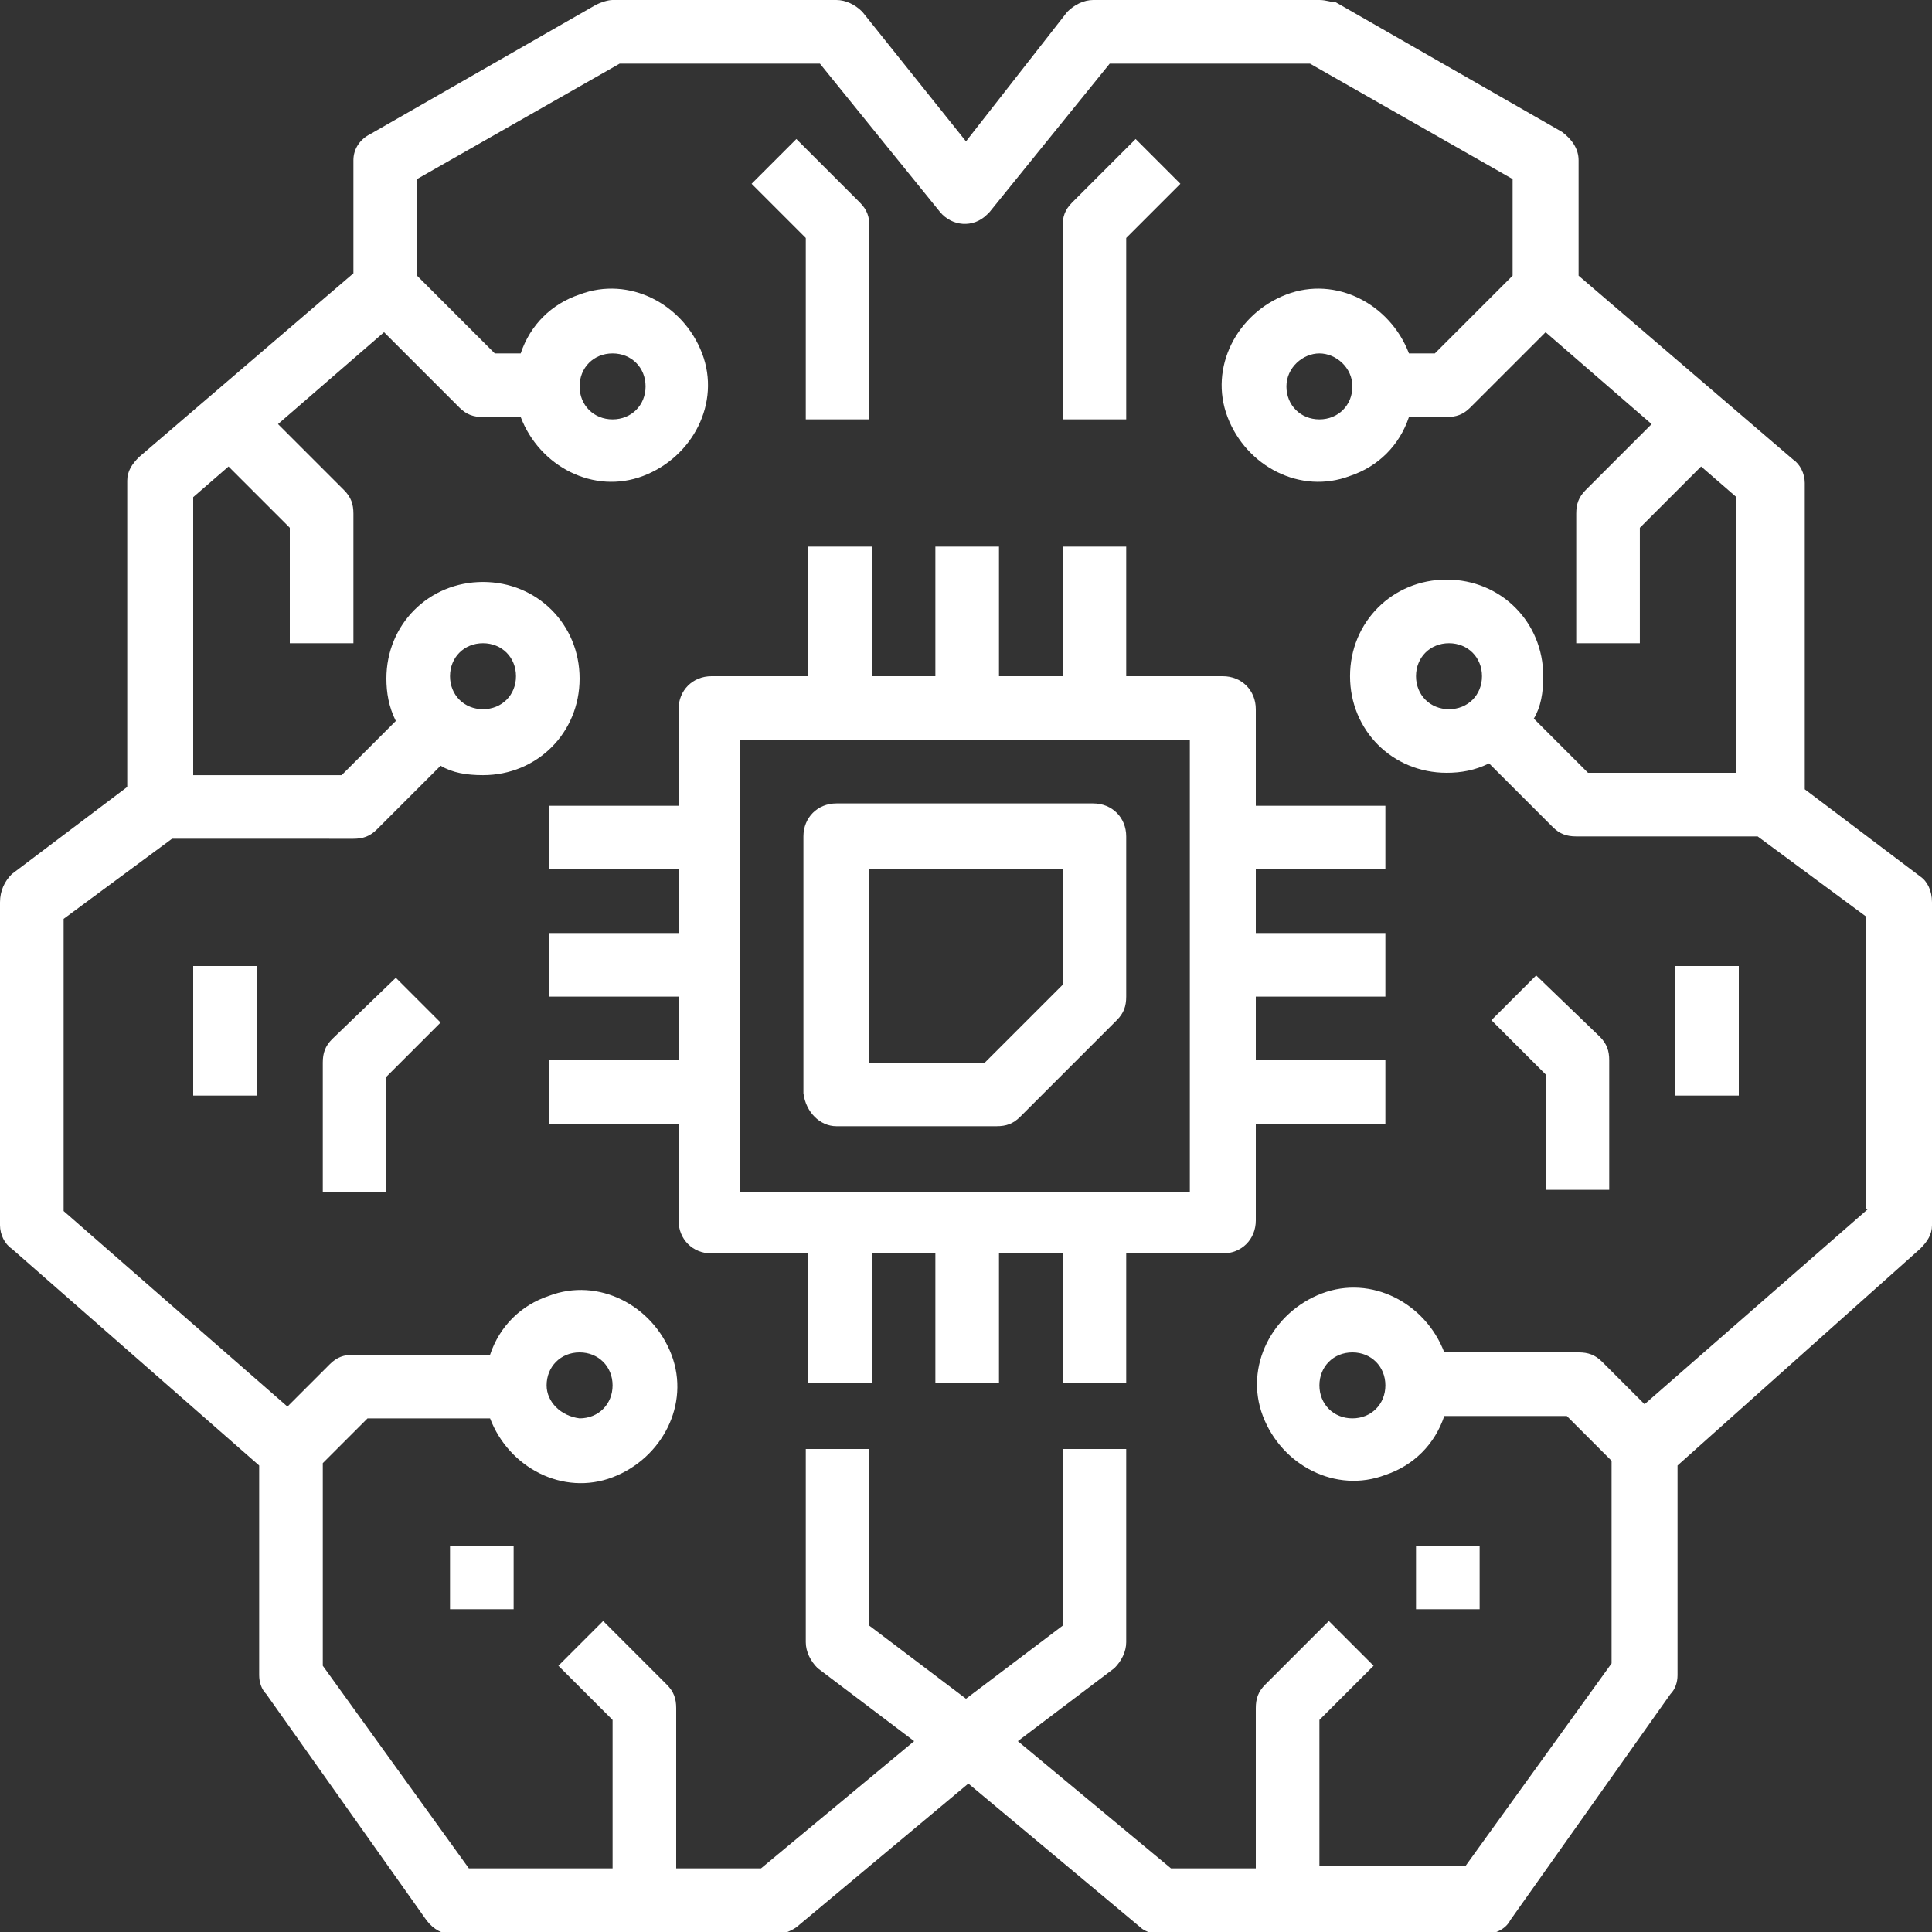
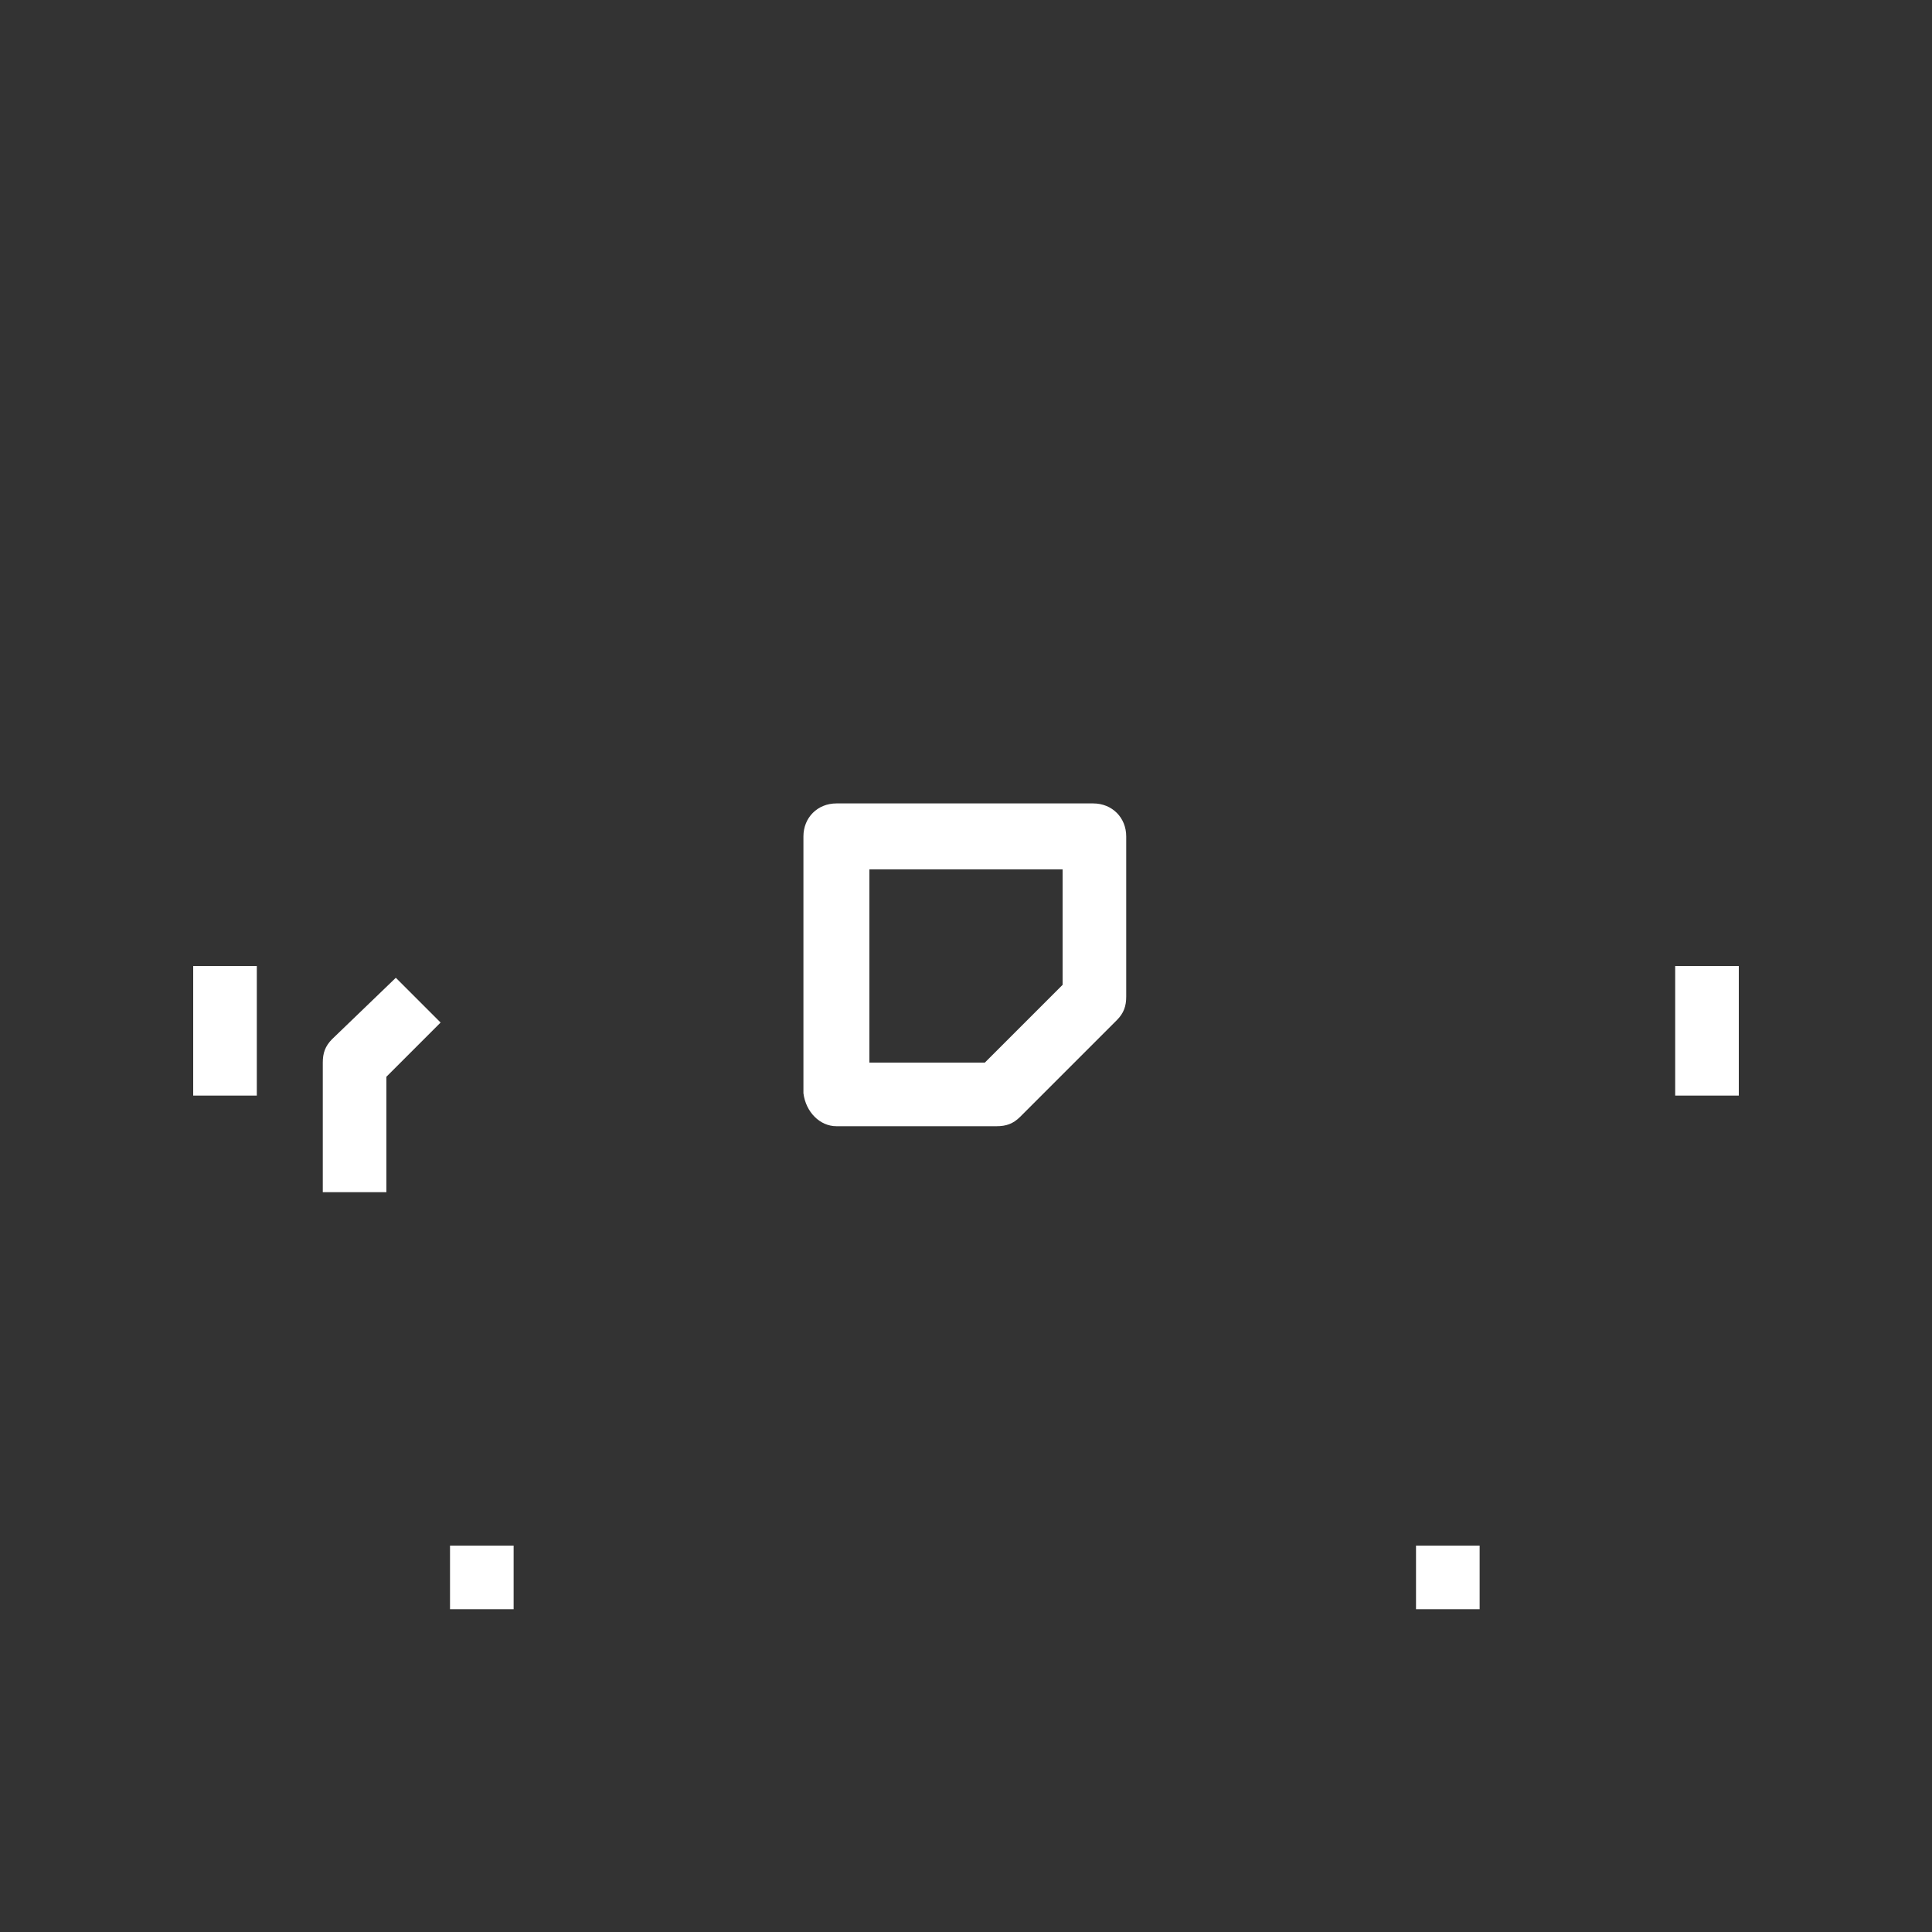
<svg xmlns="http://www.w3.org/2000/svg" version="1.1" id="Layer_1" x="0px" y="0px" width="82px" height="82px" viewBox="0 0 82 82" style="enable-background:new 0 0 82 82;" xml:space="preserve">
  <rect x="0" y="0" width="82" height="82" fill="#333333" stroke="none" />
  <style type="text/css">
	.st0{fill:#FFFFFF;}
</style>
  <g>
-     <path class="st0" d="M34.2,17.8h2.7V9.6c0-0.4-0.1-0.7-0.4-1l-2.7-2.7l-1.9,1.9l2.3,2.3V17.8z" />
    <path class="st0" d="M14.1,44.1c-0.3,0.3-0.4,0.6-0.4,1v5.5h2.7v-4.9l2.3-2.3l-1.9-1.9L14.1,44.1z" />
    <rect x="8.2" y="41" class="st0" width="2.7" height="5.5" />
-     <path class="st0" d="M81.5,37.2l-4.9-3.7v-13c0-0.4-0.2-0.8-0.5-1L67,11.7V6.8c0-0.5-0.3-0.9-0.7-1.2l-9.6-5.5   C56.5,0.1,56.3,0,56,0h-9.6c-0.4,0-0.8,0.2-1.1,0.5L41,6l-4.4-5.5C36.3,0.2,35.9,0,35.5,0H26c-0.2,0-0.5,0.1-0.7,0.2l-9.6,5.5   C15.3,5.9,15,6.3,15,6.8v4.8l-9.1,7.8c-0.3,0.3-0.5,0.6-0.5,1v13l-4.9,3.7C0.2,37.4,0,37.8,0,38.3v13.7c0,0.4,0.2,0.8,0.5,1   l10.5,9.2v8.9c0,0.3,0.1,0.6,0.3,0.8l6.8,9.6c0.3,0.4,0.7,0.6,1.1,0.6h13.7c0.3,0,0.6-0.1,0.9-0.3l7.3-6.1l7.3,6.1   c0.2,0.2,0.6,0.3,0.9,0.3h13.7c0.4,0,0.9-0.2,1.1-0.6l6.8-9.6c0.2-0.2,0.3-0.5,0.3-0.8v-8.9L81.5,53c0.3-0.3,0.5-0.6,0.5-1V38.3   C82,37.8,81.8,37.4,81.5,37.2z M79.3,51.3l-9.5,8.3l-1.8-1.8c-0.3-0.3-0.6-0.4-1-0.4h-5.7c-0.8-2.1-3.1-3.3-5.2-2.5   c-2.1,0.8-3.3,3.1-2.5,5.2c0.8,2.1,3.1,3.3,5.2,2.5c1.2-0.4,2.1-1.3,2.5-2.5h5.2l1.9,1.9v8.6l-6.2,8.6H56V73l2.3-2.3l-1.9-1.9   l-2.7,2.7c-0.3,0.3-0.4,0.6-0.4,1v6.8h-3.6l-6.5-5.4l4.1-3.1c0.3-0.3,0.5-0.7,0.5-1.1v-8.2h-2.7V69L41,72.1L36.9,69v-7.5h-2.7v8.2   c0,0.4,0.2,0.8,0.5,1.1l4.1,3.1l-6.5,5.4h-3.6v-6.8c0-0.4-0.1-0.7-0.4-1l-2.7-2.7l-1.9,1.9L26,73v6.3h-6.1l-6.2-8.6v-8.6l1.9-1.9   h5.2c0.8,2.1,3.1,3.3,5.2,2.5c2.1-0.8,3.3-3.1,2.5-5.2s-3.1-3.3-5.2-2.5c-1.2,0.4-2.1,1.3-2.5,2.5H15c-0.4,0-0.7,0.1-1,0.4   l-1.8,1.8l-9.5-8.3V39l4.6-3.4H15c0.4,0,0.7-0.1,1-0.4l2.7-2.7c0.5,0.3,1.1,0.4,1.8,0.4c2.3,0,4.1-1.8,4.1-4.1s-1.8-4.1-4.1-4.1   s-4.1,1.8-4.1,4.1c0,0.6,0.1,1.2,0.4,1.8l-2.3,2.3H8.2V21.1l1.5-1.3l2.6,2.6v4.9H15v-5.5c0-0.4-0.1-0.7-0.4-1l-2.8-2.8l4.5-3.9   l3.2,3.2c0.3,0.3,0.6,0.4,1,0.4h1.6c0.8,2.1,3.1,3.3,5.2,2.5c2.1-0.8,3.3-3.1,2.5-5.2c-0.8-2.1-3.1-3.3-5.2-2.5   c-1.2,0.4-2.1,1.3-2.5,2.5h-1.1l-3.3-3.3V7.6l8.6-4.9h8.5l5.1,6.3c0.5,0.6,1.4,0.7,2,0.1c0,0,0.1-0.1,0.1-0.1l5.1-6.3h8.5l8.6,4.9   v4.1L60.9,15h-1.1c-0.8-2.1-3.1-3.3-5.2-2.5c-2.1,0.8-3.3,3.1-2.5,5.2c0.8,2.1,3.1,3.3,5.2,2.5c1.2-0.4,2.1-1.3,2.5-2.5h1.6   c0.4,0,0.7-0.1,1-0.4l3.2-3.2l4.5,3.9l-2.8,2.8c-0.3,0.3-0.4,0.6-0.4,1v5.5h2.7v-4.9l2.6-2.6l1.5,1.3v11.7h-6.3l-2.3-2.3   c0.3-0.5,0.4-1.1,0.4-1.8c0-2.3-1.8-4.1-4.1-4.1c-2.3,0-4.1,1.8-4.1,4.1s1.8,4.1,4.1,4.1c0.6,0,1.2-0.1,1.8-0.4l2.7,2.7   c0.3,0.3,0.6,0.4,1,0.4h7.7l4.6,3.4V51.3z M58.8,58.8c0,0.8-0.6,1.4-1.4,1.4c-0.8,0-1.4-0.6-1.4-1.4c0-0.8,0.6-1.4,1.4-1.4   C58.2,57.4,58.8,58,58.8,58.8z M23.2,58.8c0-0.8,0.6-1.4,1.4-1.4c0.8,0,1.4,0.6,1.4,1.4c0,0.8-0.6,1.4-1.4,1.4   C23.8,60.1,23.2,59.5,23.2,58.8z M19.1,28.7c0-0.8,0.6-1.4,1.4-1.4c0.8,0,1.4,0.6,1.4,1.4c0,0.8-0.6,1.4-1.4,1.4   C19.7,30.1,19.1,29.5,19.1,28.7z M24.6,16.4c0-0.8,0.6-1.4,1.4-1.4c0.8,0,1.4,0.6,1.4,1.4s-0.6,1.4-1.4,1.4   C25.2,17.8,24.6,17.2,24.6,16.4z M57.4,16.4c0,0.8-0.6,1.4-1.4,1.4s-1.4-0.6-1.4-1.4S55.3,15,56,15S57.4,15.6,57.4,16.4z    M61.5,30.1c-0.8,0-1.4-0.6-1.4-1.4c0-0.8,0.6-1.4,1.4-1.4c0.8,0,1.4,0.6,1.4,1.4C62.9,29.5,62.3,30.1,61.5,30.1z" />
-     <path class="st0" d="M47.8,10.1l2.3-2.3l-1.9-1.9l-2.7,2.7c-0.3,0.3-0.4,0.6-0.4,1v8.2h2.7V10.1z" />
-     <path class="st0" d="M65.2,41.4l-1.9,1.9l2.3,2.3v4.9h2.7v-5.5c0-0.4-0.1-0.7-0.4-1L65.2,41.4z" />
    <rect x="71.1" y="41" class="st0" width="2.7" height="5.5" />
-     <path class="st0" d="M53.3,30.1c0-0.8-0.6-1.4-1.4-1.4h-4.1v-5.5h-2.7v5.5h-2.7v-5.5h-2.7v5.5h-2.7v-5.5h-2.7v5.5h-4.1   c-0.8,0-1.4,0.6-1.4,1.4v4.1h-5.5v2.7h5.5v2.7h-5.5v2.7h5.5v2.7h-5.5v2.7h5.5v4.1c0,0.8,0.6,1.4,1.4,1.4h4.1v5.5h2.7v-5.5h2.7v5.5   h2.7v-5.5h2.7v5.5h2.7v-5.5h4.1c0.8,0,1.4-0.6,1.4-1.4v-4.1h5.5v-2.7h-5.5v-2.7h5.5v-2.7h-5.5v-2.7h5.5v-2.7h-5.5V30.1z M50.6,50.6   H31.4V31.4h19.1V50.6z" />
    <path class="st0" d="M35.5,47.8h6.8c0.4,0,0.7-0.1,1-0.4l4.1-4.1c0.3-0.3,0.4-0.6,0.4-1v-6.8c0-0.8-0.6-1.4-1.4-1.4H35.5   c-0.8,0-1.4,0.6-1.4,1.4v10.9C34.2,47.2,34.8,47.8,35.5,47.8z M36.9,36.9h8.2v4.9l-3.3,3.3h-4.9V36.9z" />
    <rect x="60.1" y="65.6" class="st0" width="2.7" height="2.7" />
    <rect x="19.1" y="65.6" class="st0" width="2.7" height="2.7" />
  </g>
</svg>